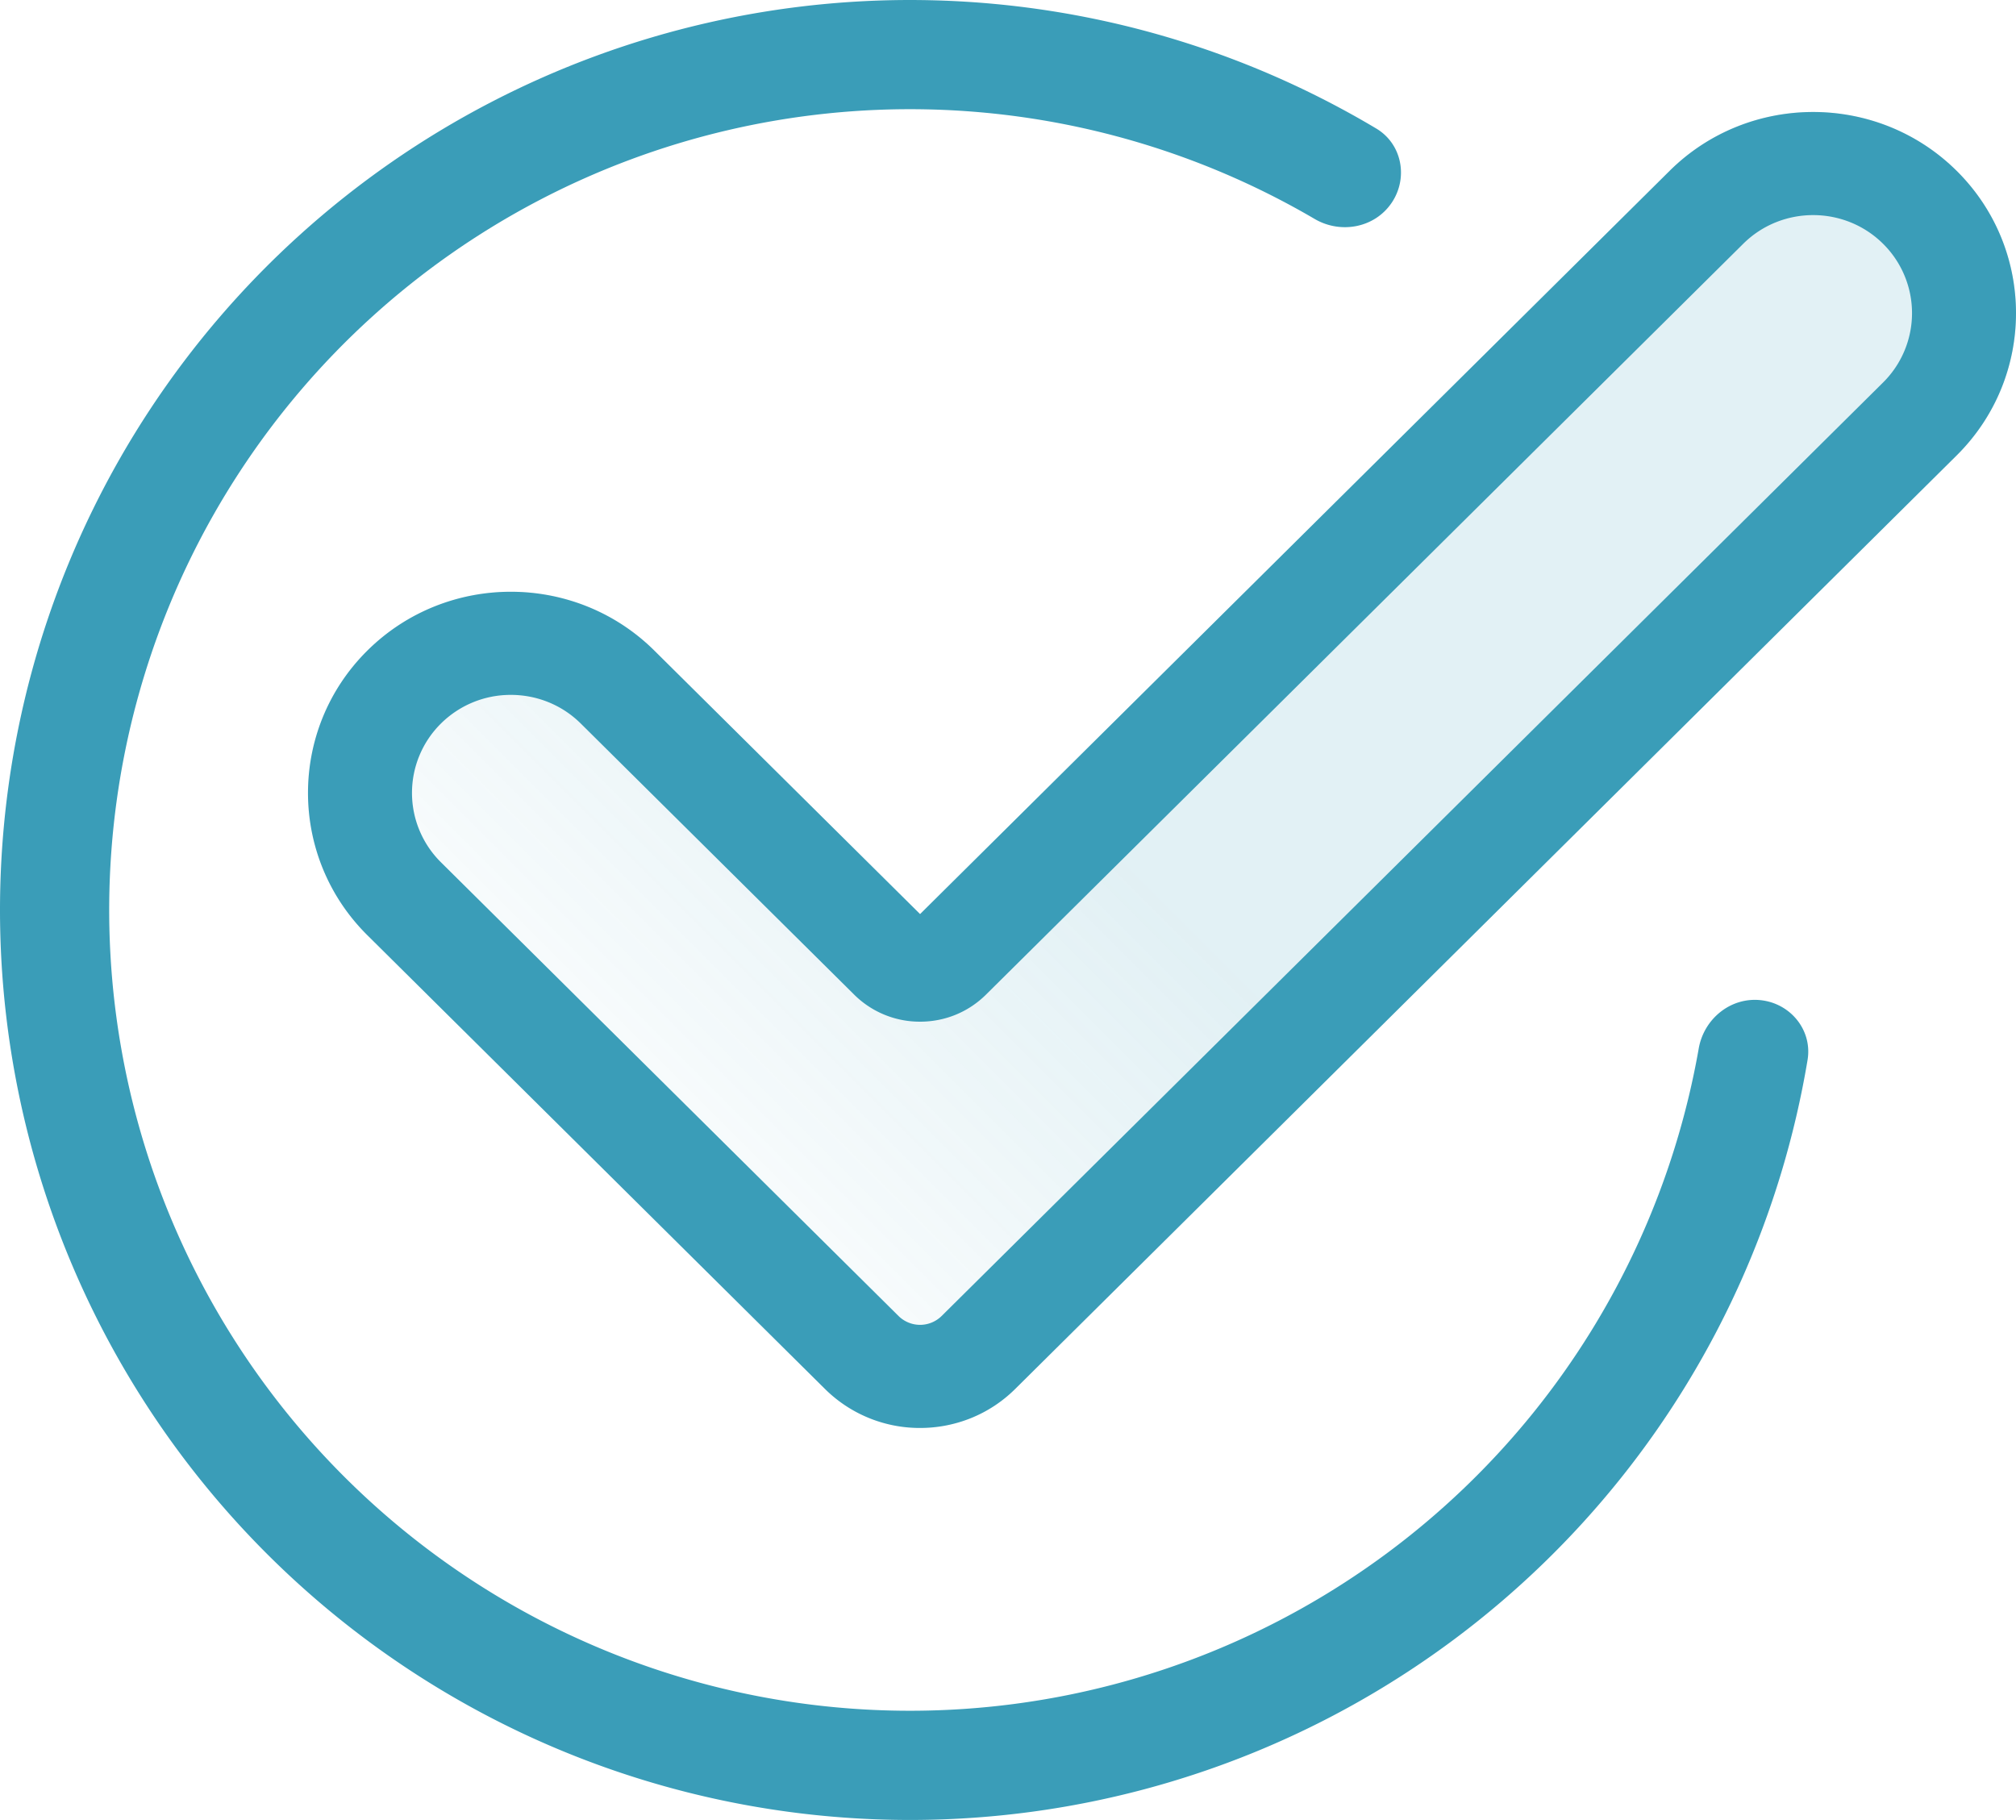
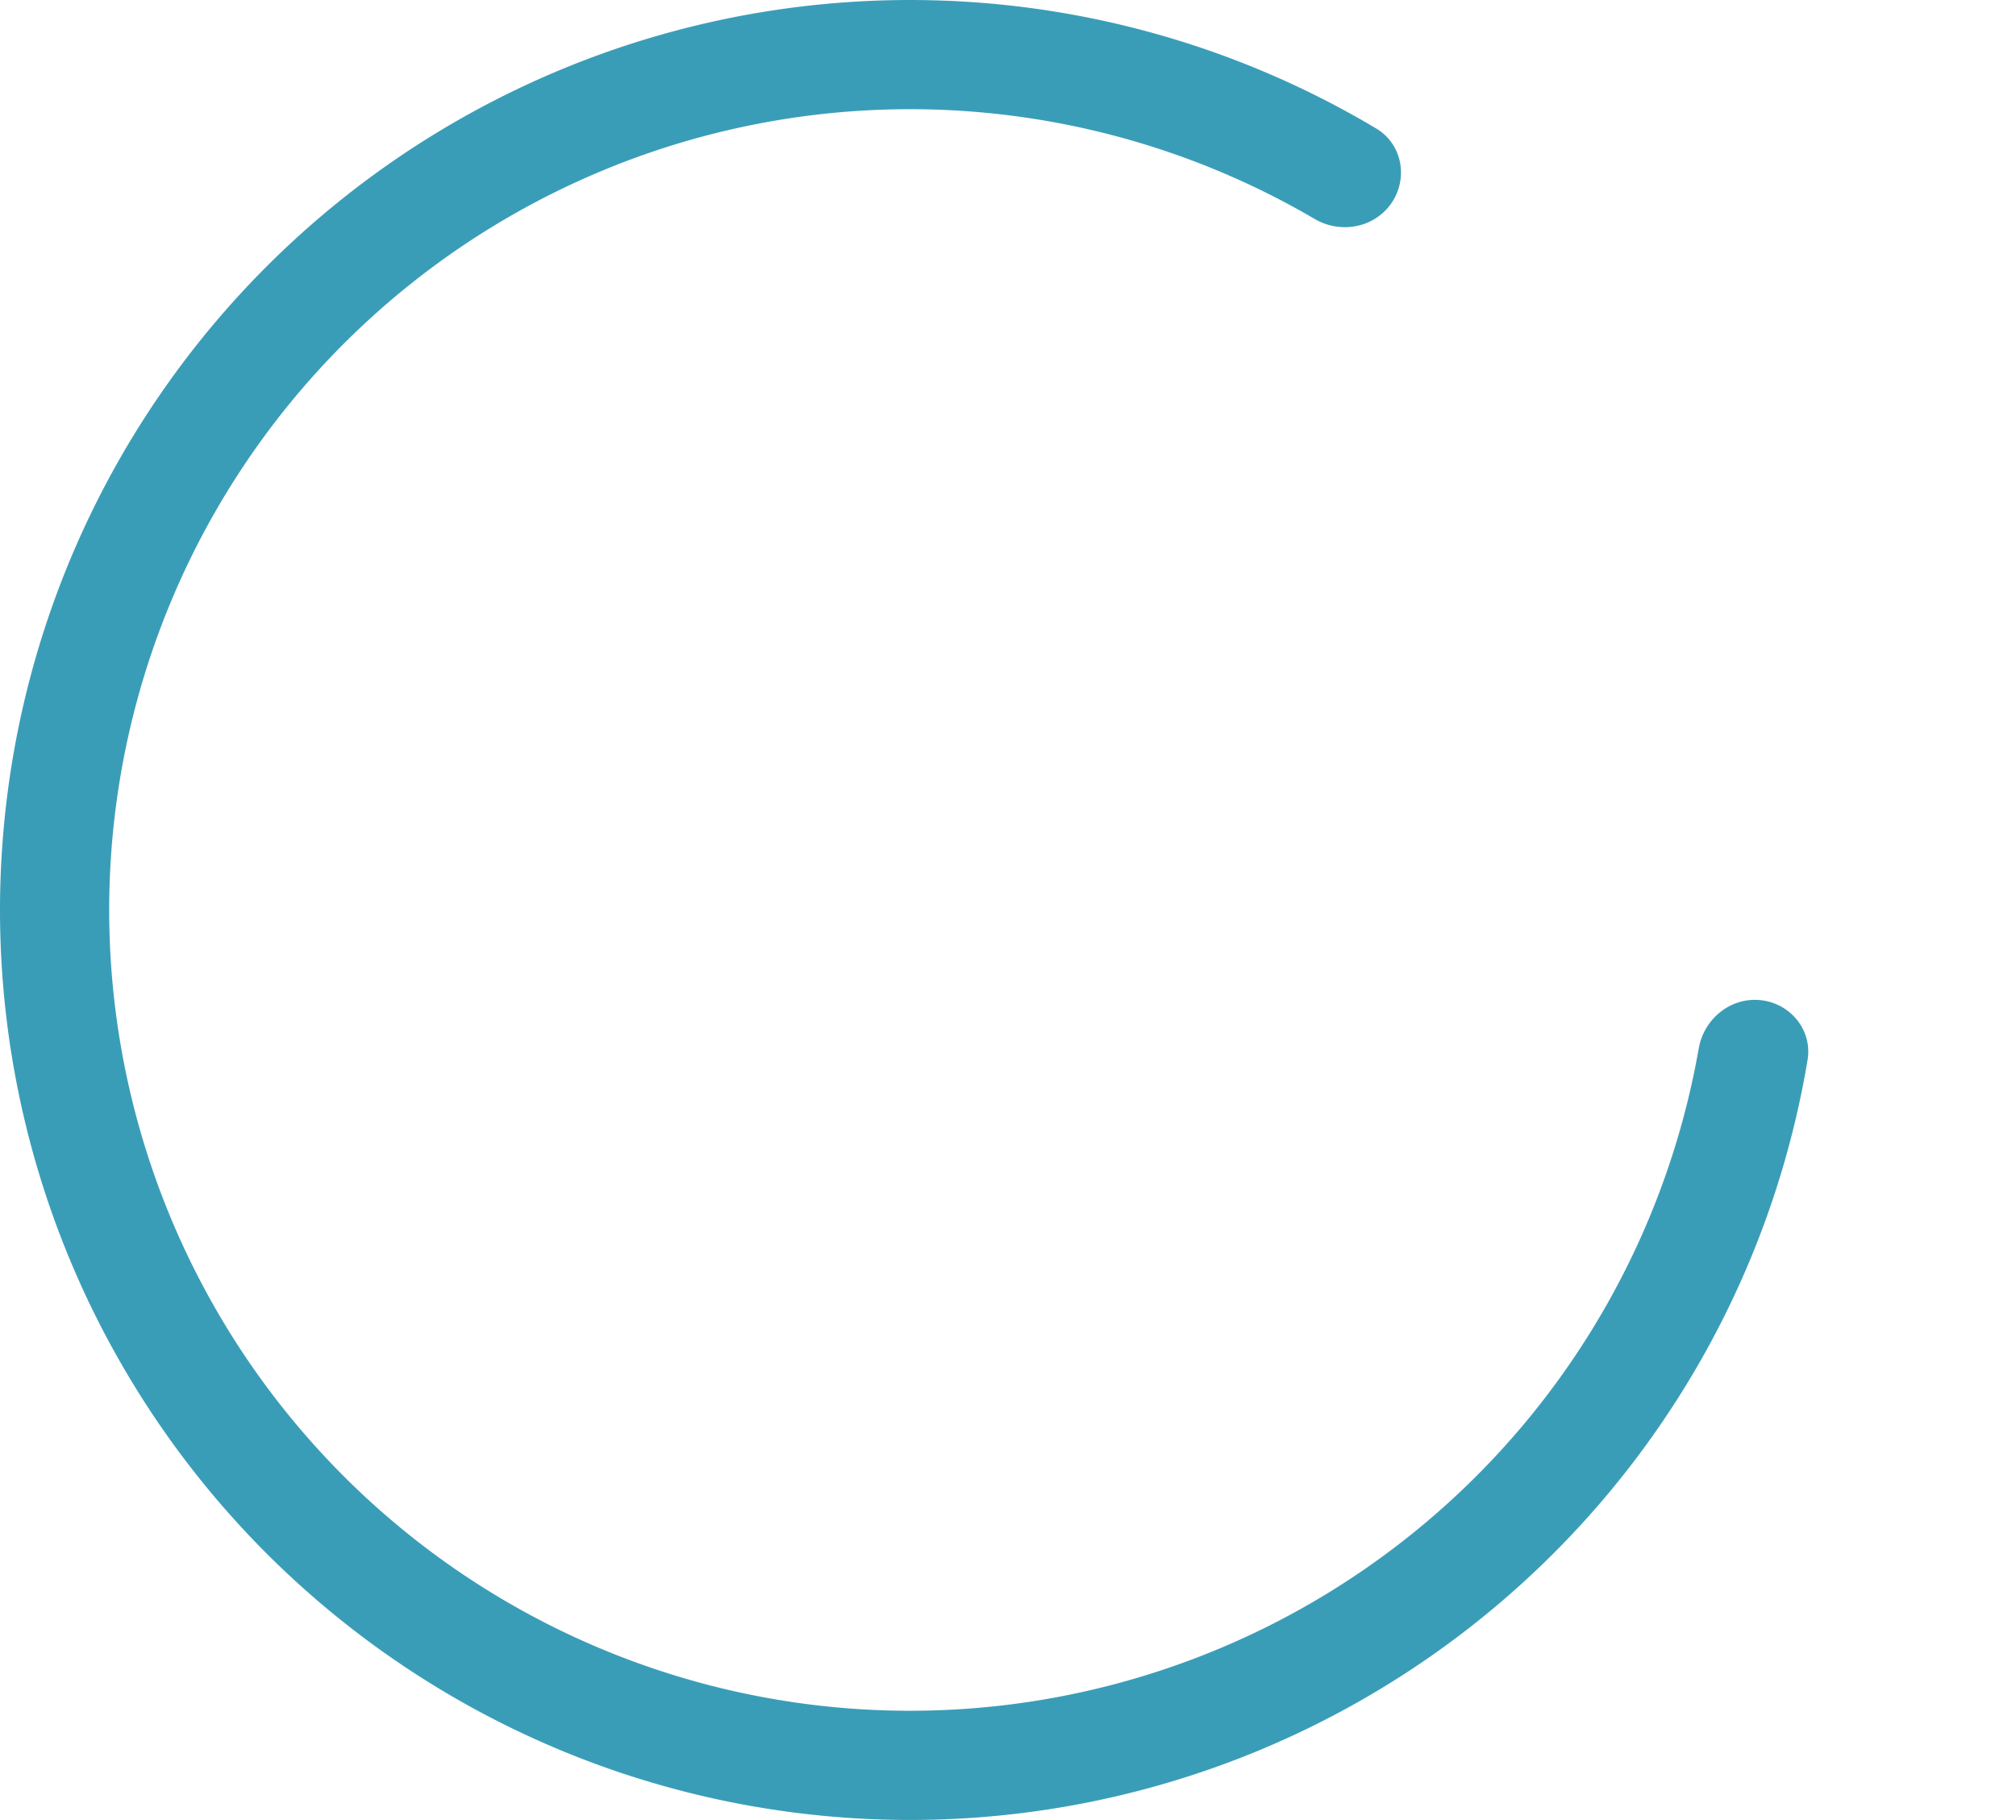
<svg xmlns="http://www.w3.org/2000/svg" width="144" height="130" fill="none">
-   <path d="M139.761 12.203c-5.652-5.604-14.848-5.604-20.501 0l-53.54 53.09-18.98-18.82c-5.652-5.605-14.849-5.605-20.501 0-5.652 5.604-5.652 14.724 0 20.328l32.688 32.413A9.616 9.616 0 0065.72 102c2.46 0 4.92-.928 6.793-2.786l67.248-66.683c5.652-5.604 5.652-14.723 0-20.328z" fill="url(#paint0_linear)" />
-   <path d="M139.761 12.203c-5.652-5.604-14.848-5.604-20.501 0l-53.54 53.09-18.98-18.82c-5.652-5.605-14.849-5.605-20.501 0-5.652 5.604-5.652 14.724 0 20.328l32.688 32.413A9.616 9.616 0 0065.72 102c2.46 0 4.92-.928 6.793-2.786l67.248-66.683c5.652-5.604 5.652-14.723 0-20.328zm-5.255 15.118L67.257 94.004a2.19 2.19 0 01-3.074 0L31.494 61.591a6.971 6.971 0 010-9.907 7.07 7.07 0 014.996-2.048c1.81 0 3.618.682 4.995 2.048L61.01 71.045a6.647 6.647 0 004.71 1.934c1.78 0 3.452-.687 4.71-1.934l54.086-53.631c2.753-2.732 7.236-2.732 9.99 0a6.97 6.97 0 010 9.907z" fill="#3A9DB8" />
-   <path d="M99.395 14.5c1.212-1.78.758-4.217-1.092-5.32a65 65 0 1030.808 66.537c.355-2.125-1.21-4.048-3.352-4.275-2.141-.227-4.048 1.329-4.421 3.45A57.2 57.2 0 1193.904 15.64c1.858 1.088 4.278.64 5.49-1.14z" fill="#3A9DB8" />
+   <path d="M99.395 14.5c1.212-1.78.758-4.217-1.092-5.32a65 65 0 1030.808 66.537c.355-2.125-1.21-4.048-3.352-4.275-2.141-.227-4.048 1.329-4.421 3.45A57.2 57.2 0 1193.904 15.64c1.858 1.088 4.278.64 5.49-1.14" fill="#3A9DB8" />
  <defs>
    <linearGradient id="paint0_linear" x1="58" y1="107" x2="144" y2="21" gradientUnits="userSpaceOnUse">
      <stop stop-color="#3A9DB8" stop-opacity="0" />
      <stop offset=".394" stop-color="#3A9DB8" stop-opacity=".15" />
    </linearGradient>
  </defs>
</svg>